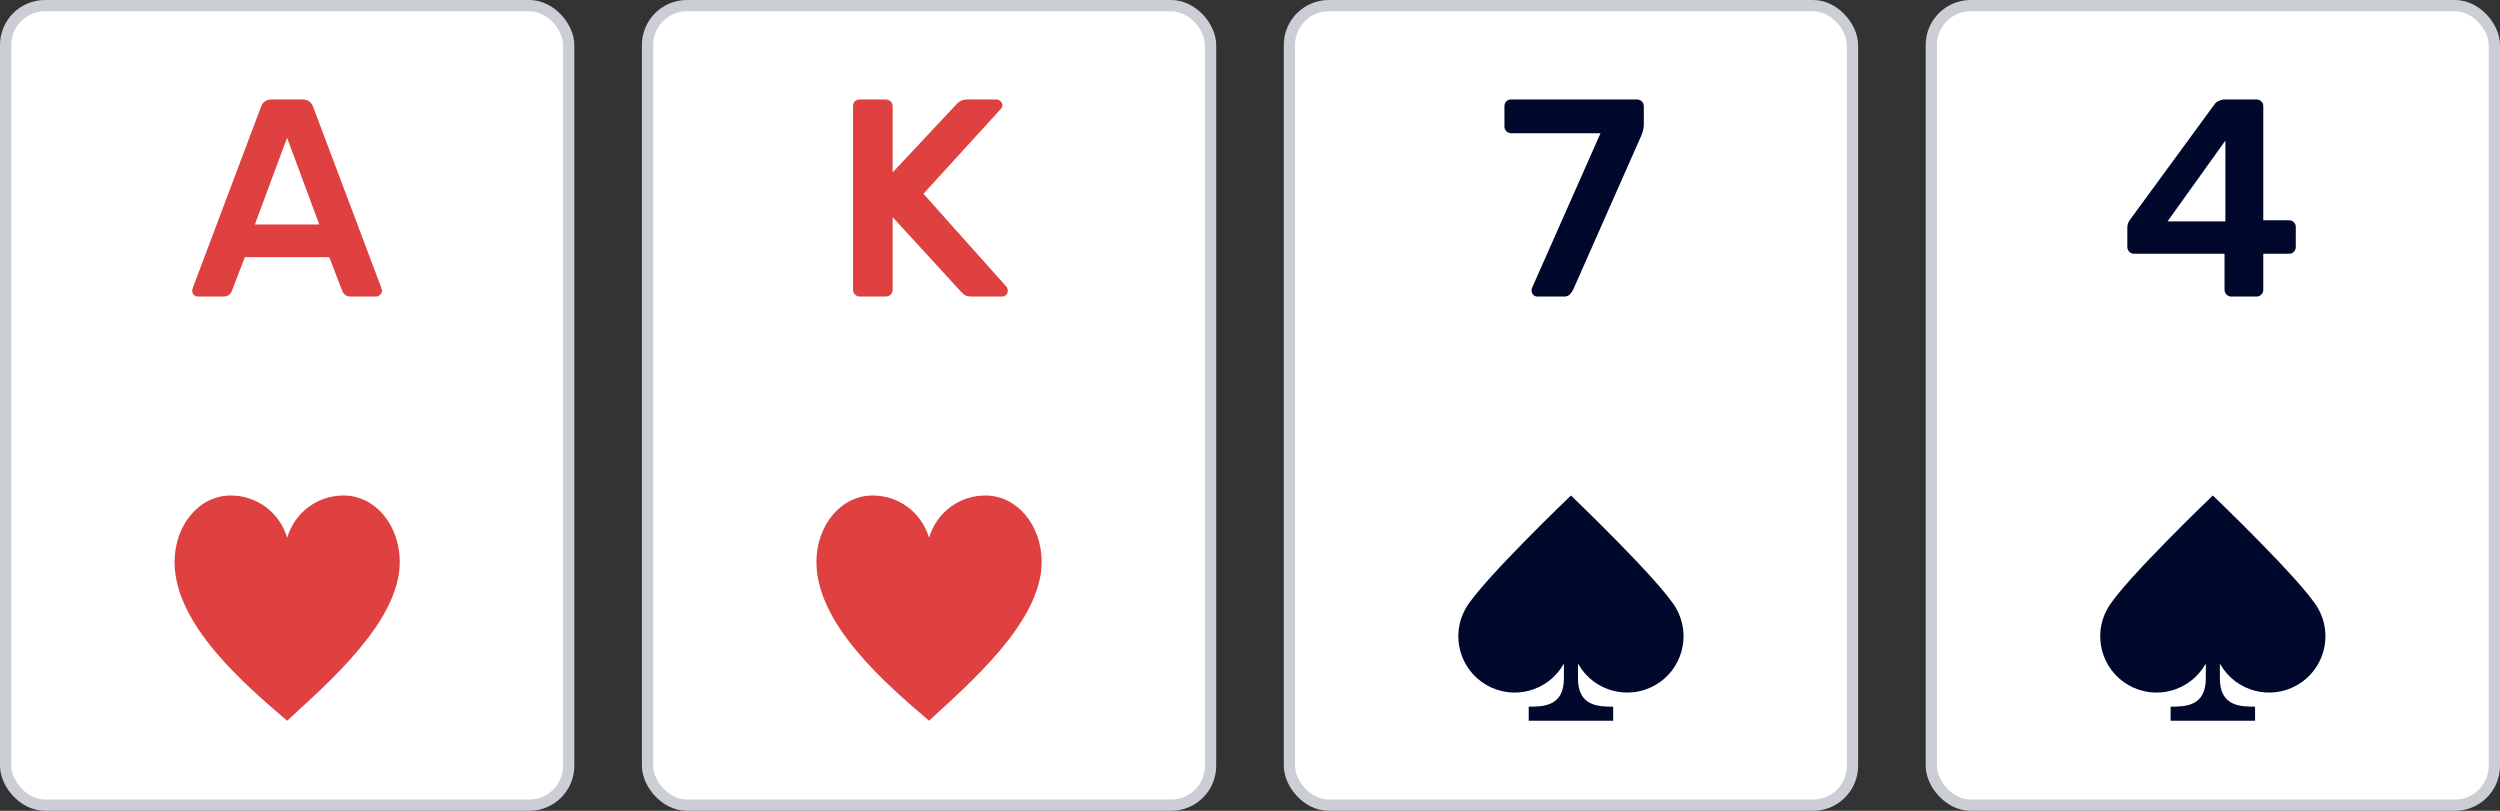
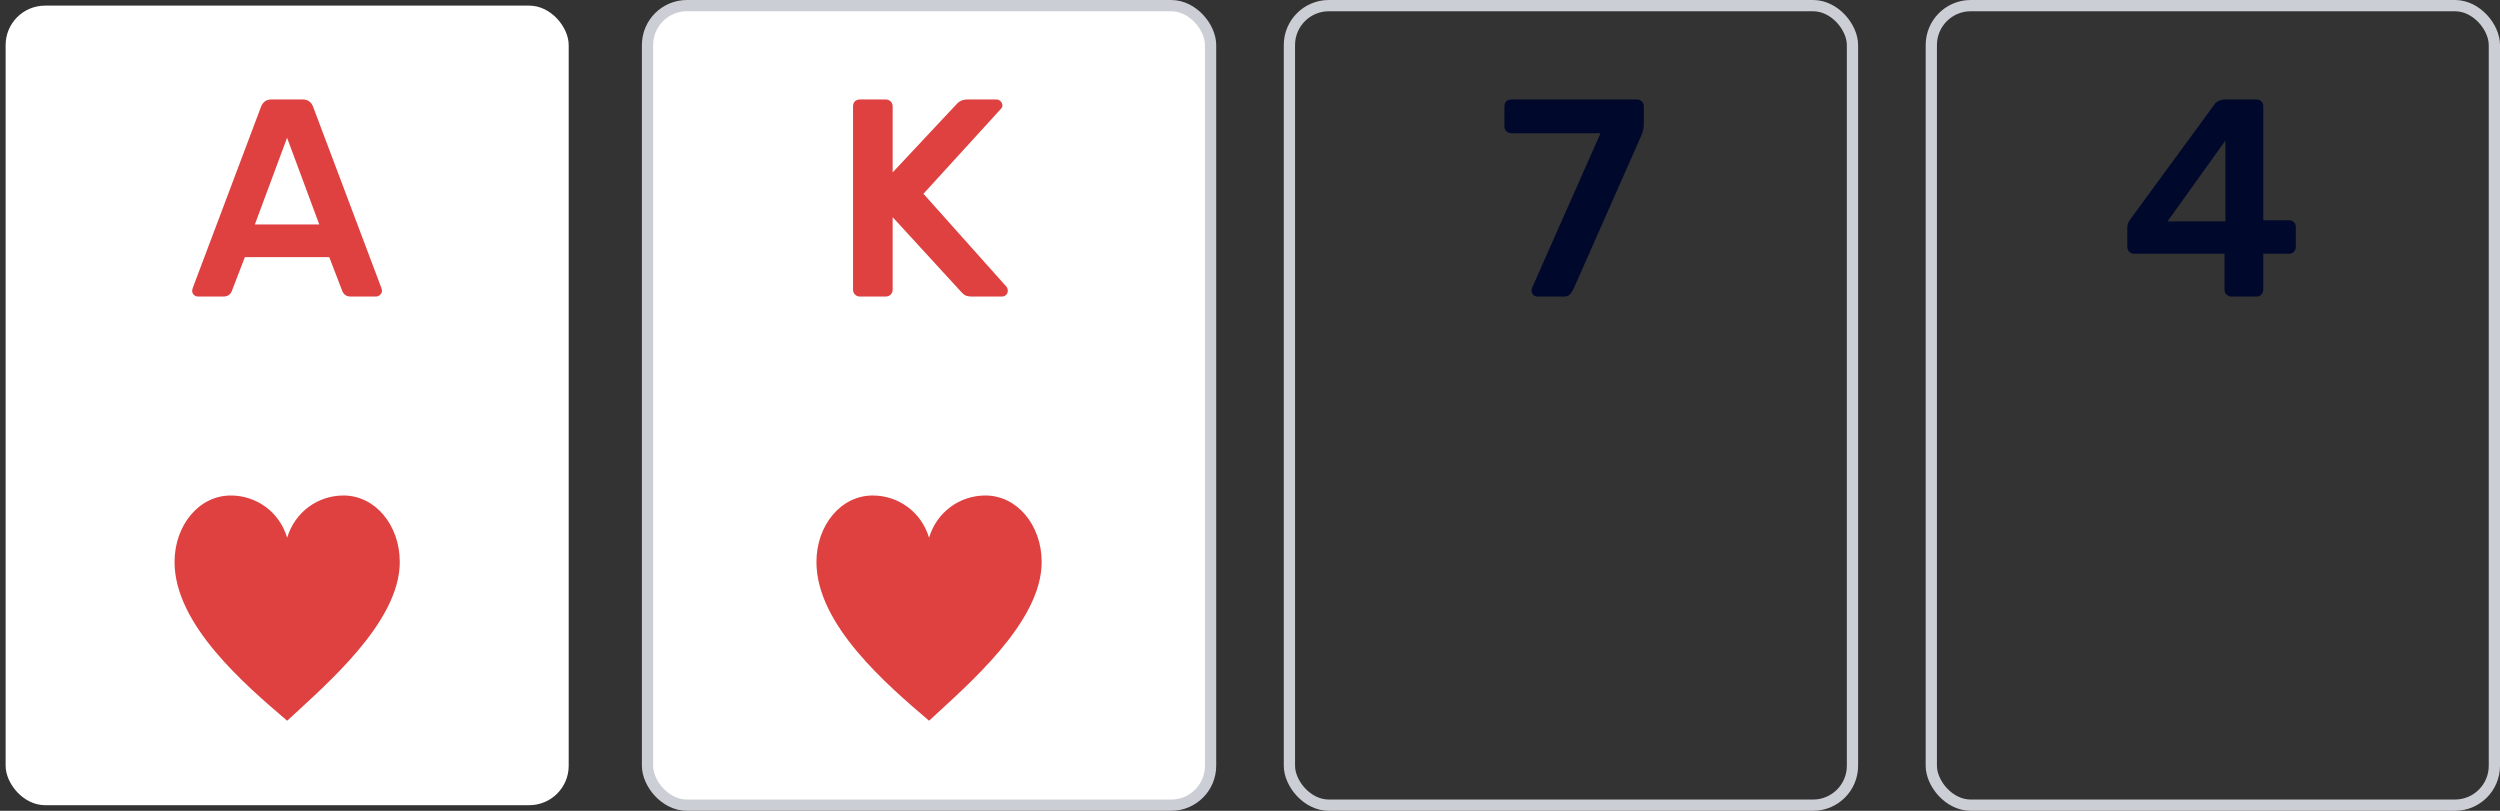
<svg xmlns="http://www.w3.org/2000/svg" width="222" height="72" viewBox="0 0 222 72" fill="none">
  <rect x="0" y="0" width="222" height="72" fill="#333333" stroke="none" />
  <rect x="57.5" y="0.5" width="50" height="71" rx="3.5" fill="white" />
  <path d="M76.358 26.333C76.189 26.333 76.045 26.275 75.927 26.158C75.809 26.042 75.75 25.9 75.75 25.733V9.458C75.75 9.275 75.801 9.125 75.902 9.008C76.02 8.892 76.172 8.833 76.358 8.833H78.636C78.821 8.833 78.973 8.892 79.091 9.008C79.209 9.125 79.268 9.275 79.268 9.458V15.308L84.913 9.283C85.166 8.983 85.495 8.833 85.9 8.833H88.482C88.617 8.833 88.735 8.883 88.837 8.983C88.955 9.083 89.014 9.208 89.014 9.358C89.014 9.475 88.972 9.575 88.887 9.658L82.002 17.208L89.393 25.483C89.461 25.6 89.495 25.708 89.495 25.808C89.495 25.958 89.444 26.083 89.343 26.183C89.242 26.283 89.123 26.333 88.988 26.333H86.331C85.976 26.333 85.723 26.267 85.571 26.133C85.419 25.983 85.335 25.9 85.318 25.883L79.268 19.283V25.733C79.268 25.9 79.209 26.042 79.091 26.158C78.973 26.275 78.821 26.333 78.636 26.333H76.358Z" fill="#DF4040" />
  <path d="M92.5 49.907C92.5 46.651 90.337 44 87.5 44C85.267 44 83.198 45.424 82.5 47.75C81.802 45.424 79.733 44 77.5 44C74.663 44 72.5 46.651 72.5 49.907C72.5 55.475 78.775 60.819 82.5 64C85.976 60.774 92.5 55.25 92.5 49.907Z" fill="#DF4040" />
  <rect x="57.5" y="0.5" width="50" height="71" rx="3.5" stroke="#CCCED5" />
  <rect x="0.5" y="0.5" width="50" height="71" rx="3.5" fill="white" />
  <path d="M17.594 26.333C17.442 26.333 17.316 26.283 17.214 26.183C17.113 26.083 17.062 25.958 17.062 25.808L17.113 25.583L23.188 9.458C23.357 9.042 23.661 8.833 24.099 8.833H26.884C27.323 8.833 27.626 9.042 27.795 9.458L33.87 25.583L33.921 25.808C33.921 25.958 33.862 26.083 33.743 26.183C33.642 26.283 33.524 26.333 33.389 26.333H31.136C30.782 26.333 30.537 26.175 30.402 25.858L29.238 22.833H21.745L20.581 25.858C20.446 26.175 20.201 26.333 19.847 26.333H17.594ZM22.631 19.933H28.352L25.492 12.233L22.631 19.933Z" fill="#DF4040" />
  <path d="M35.5 49.907C35.5 46.651 33.337 44 30.5 44C28.267 44 26.198 45.424 25.5 47.75C24.802 45.424 22.733 44 20.5 44C17.663 44 15.5 46.651 15.5 49.907C15.5 55.475 21.776 60.819 25.5 64C28.976 60.774 35.5 55.25 35.5 49.907Z" fill="#DF4040" />
-   <rect x="0.5" y="0.5" width="50" height="71" rx="3.5" stroke="#CCCED5" />
-   <rect x="114.5" y="0.5" width="50" height="71" rx="3.5" fill="white" />
  <path d="M136.53 26.333C136.378 26.333 136.252 26.283 136.15 26.183C136.049 26.067 135.998 25.933 135.998 25.783C135.998 25.733 136.015 25.658 136.049 25.558L142.124 11.833H134.201C134.033 11.833 133.889 11.775 133.771 11.658C133.653 11.542 133.594 11.4 133.594 11.233V9.458C133.594 9.275 133.644 9.125 133.746 9.008C133.864 8.892 134.016 8.833 134.201 8.833H145.339C145.524 8.833 145.676 8.892 145.794 9.008C145.913 9.125 145.972 9.275 145.972 9.458V11.033C145.972 11.383 145.887 11.742 145.718 12.108L139.694 25.733C139.593 25.917 139.483 26.067 139.365 26.183C139.247 26.283 139.087 26.333 138.884 26.333H136.53Z" fill="#00082C" />
-   <path d="M147 60.83C149.391 59.45 150.21 56.392 148.83 54C147.449 51.609 139.5 44 139.5 44C139.486 44.013 131.549 51.611 130.169 54C128.789 56.392 129.608 59.45 132 60.831C134.391 62.211 137.449 61.392 138.83 59C138.845 58.974 138.86 58.947 138.875 58.921V60.25C138.875 62.75 137 62.75 135.75 62.75V64H143.25V62.75C142 62.75 140.125 62.75 140.125 60.25V58.92C140.139 58.947 140.154 58.974 140.169 59C141.55 61.392 144.608 62.211 147 60.83Z" fill="#00082C" />
  <rect x="114.5" y="0.5" width="50" height="71" rx="3.5" stroke="#CCCED5" />
-   <rect x="171.5" y="0.5" width="50" height="71" rx="3.5" fill="white" />
  <path d="M198.145 26.333C197.977 26.333 197.833 26.275 197.715 26.158C197.597 26.042 197.538 25.9 197.538 25.733V22.533H189.514C189.345 22.533 189.202 22.475 189.083 22.358C188.965 22.242 188.906 22.1 188.906 21.933V20.208C188.906 19.942 188.999 19.692 189.185 19.458L196.652 9.258C196.736 9.125 196.863 9.025 197.032 8.958C197.2 8.875 197.386 8.833 197.588 8.833H200.373C200.558 8.833 200.702 8.892 200.803 9.008C200.921 9.108 200.98 9.25 200.98 9.433V19.558H203.258C203.444 19.558 203.588 19.617 203.689 19.733C203.807 19.833 203.866 19.975 203.866 20.158V21.933C203.866 22.1 203.807 22.242 203.689 22.358C203.588 22.475 203.444 22.533 203.258 22.533H200.98V25.733C200.98 25.9 200.921 26.042 200.803 26.158C200.702 26.275 200.558 26.333 200.373 26.333H198.145ZM192.475 19.658H197.614V12.483L192.475 19.658Z" fill="#00082C" />
-   <path d="M204 60.83C206.391 59.45 207.21 56.392 205.83 54C204.449 51.609 196.5 44 196.5 44C196.486 44.013 188.549 51.611 187.169 54C185.789 56.392 186.608 59.45 189 60.831C191.391 62.211 194.449 61.392 195.83 59C195.845 58.974 195.86 58.947 195.875 58.921V60.25C195.875 62.75 194 62.75 192.75 62.75V64H200.25V62.75C199 62.75 197.125 62.75 197.125 60.25V58.92C197.139 58.947 197.154 58.974 197.169 59C198.55 61.392 201.608 62.211 204 60.83Z" fill="#00082C" />
  <rect x="171.5" y="0.5" width="50" height="71" rx="3.5" stroke="#CCCED5" />
</svg>